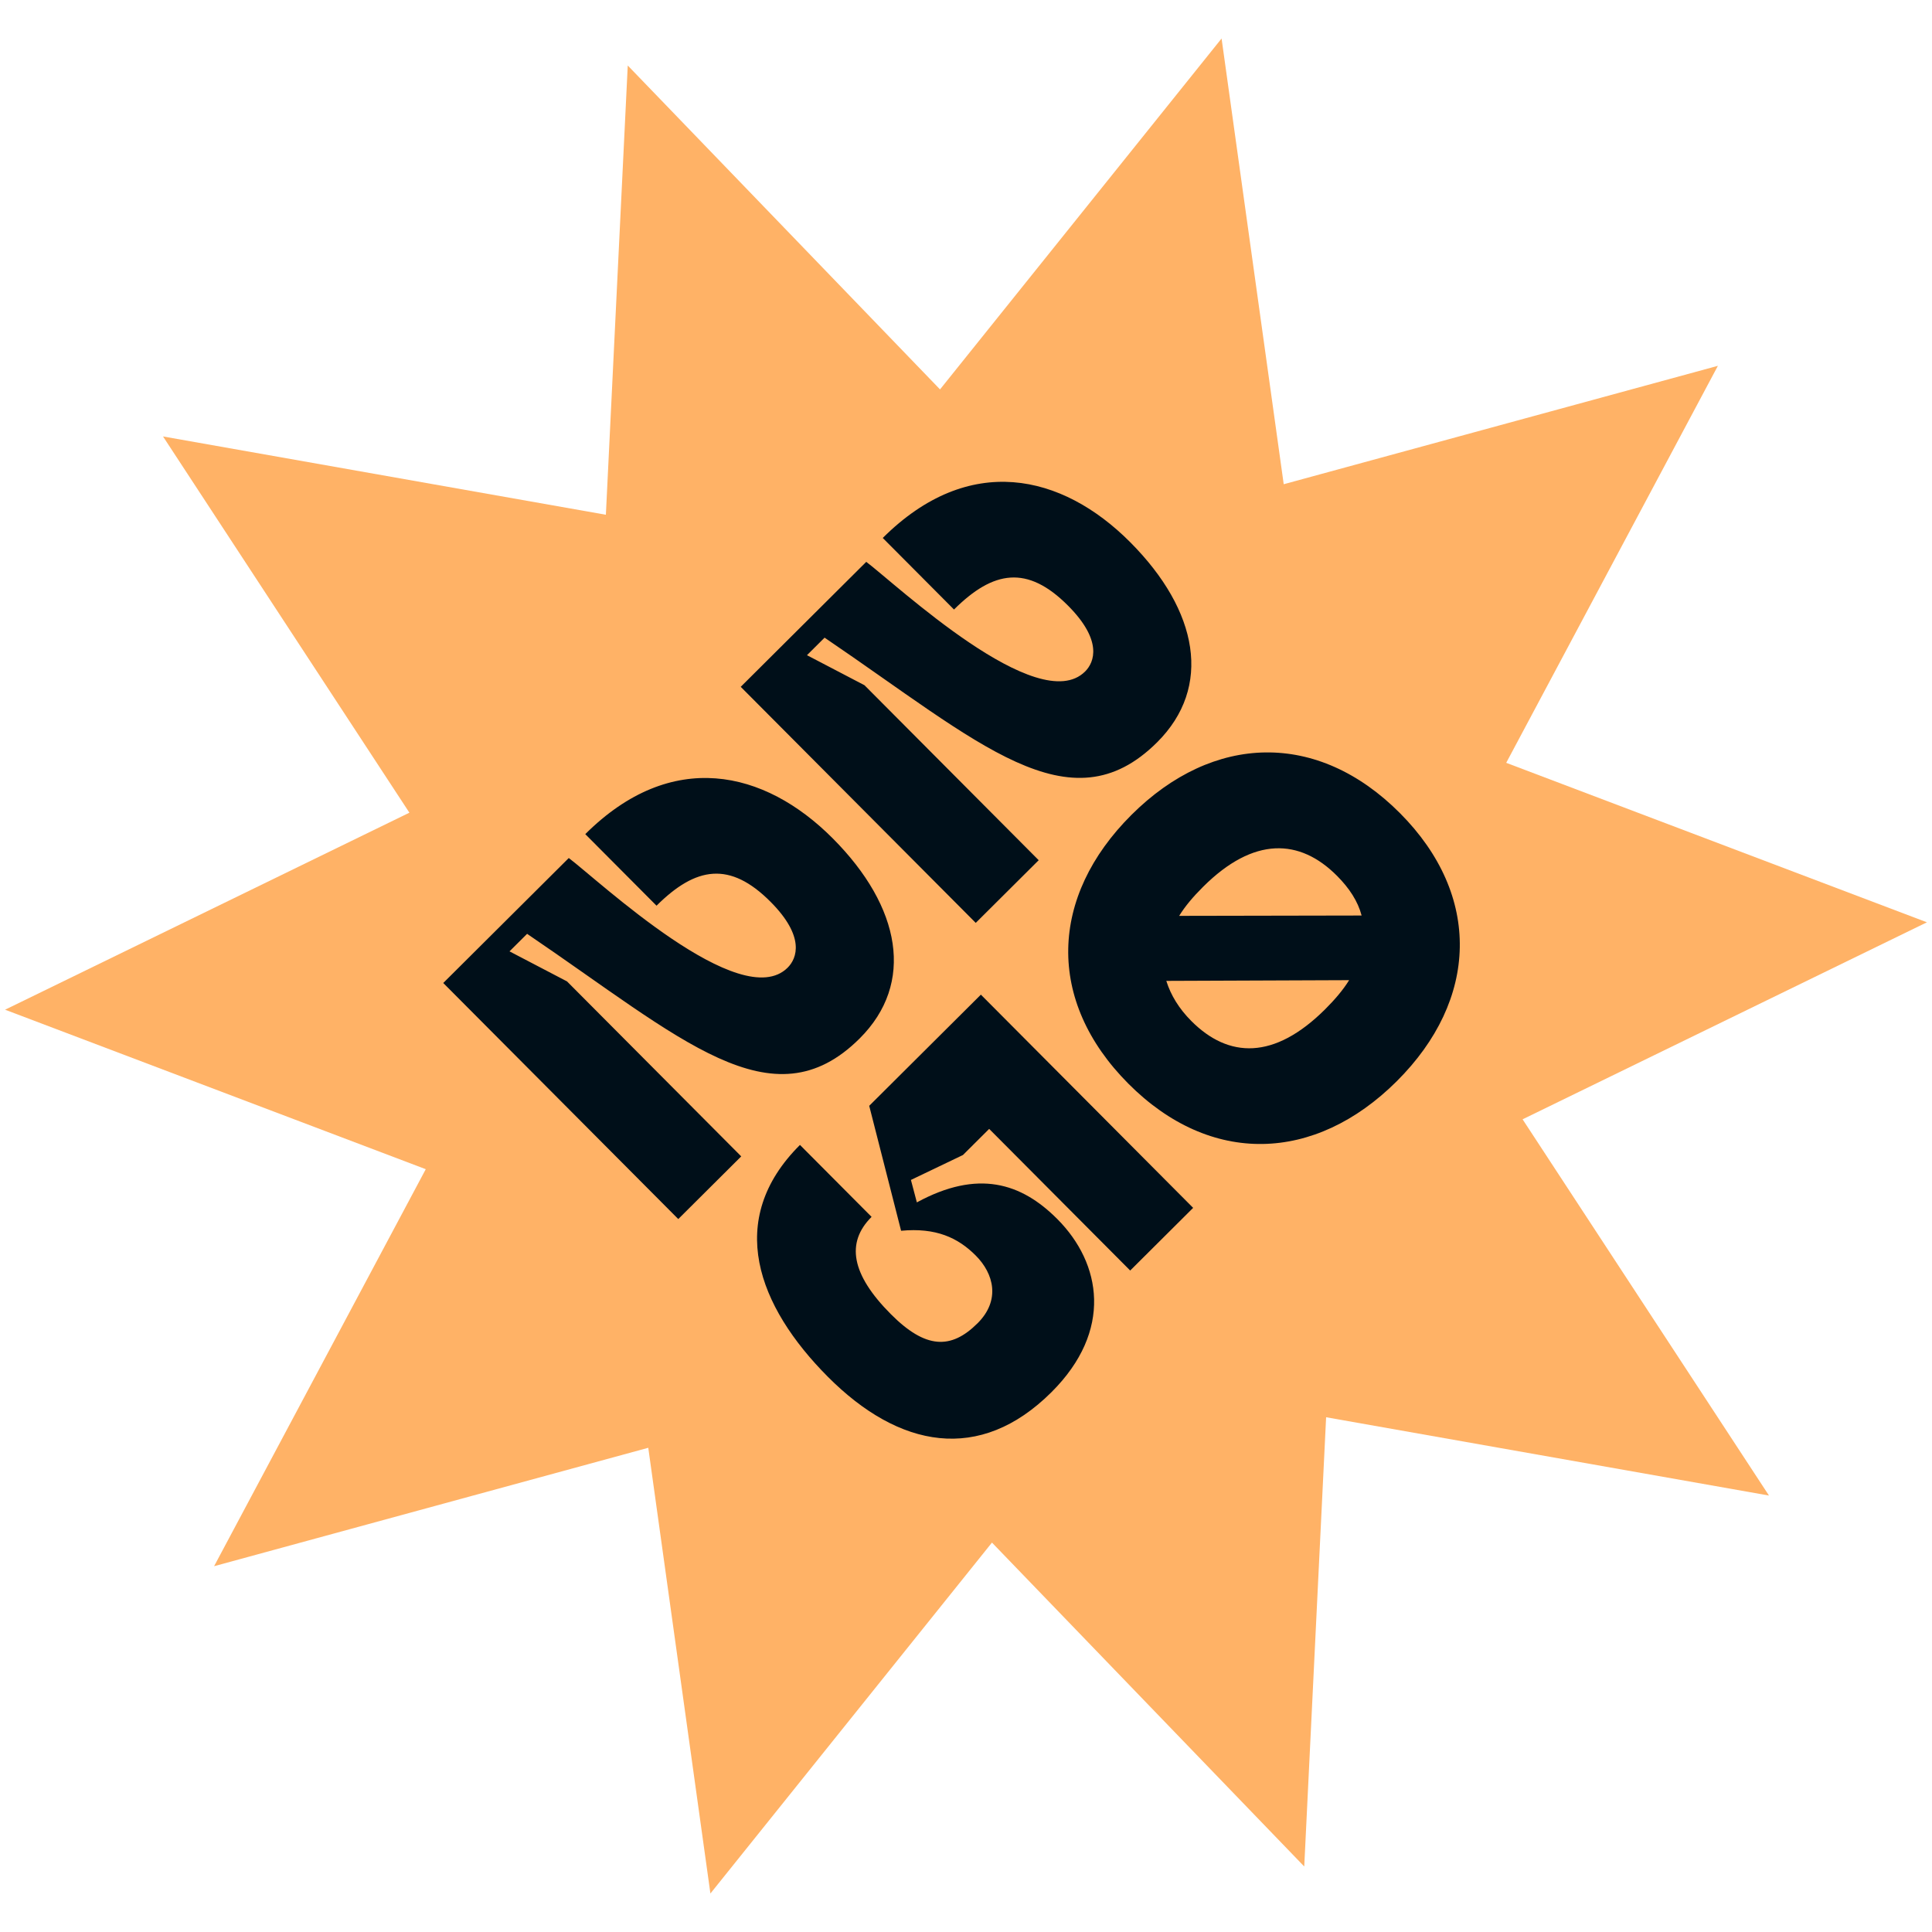
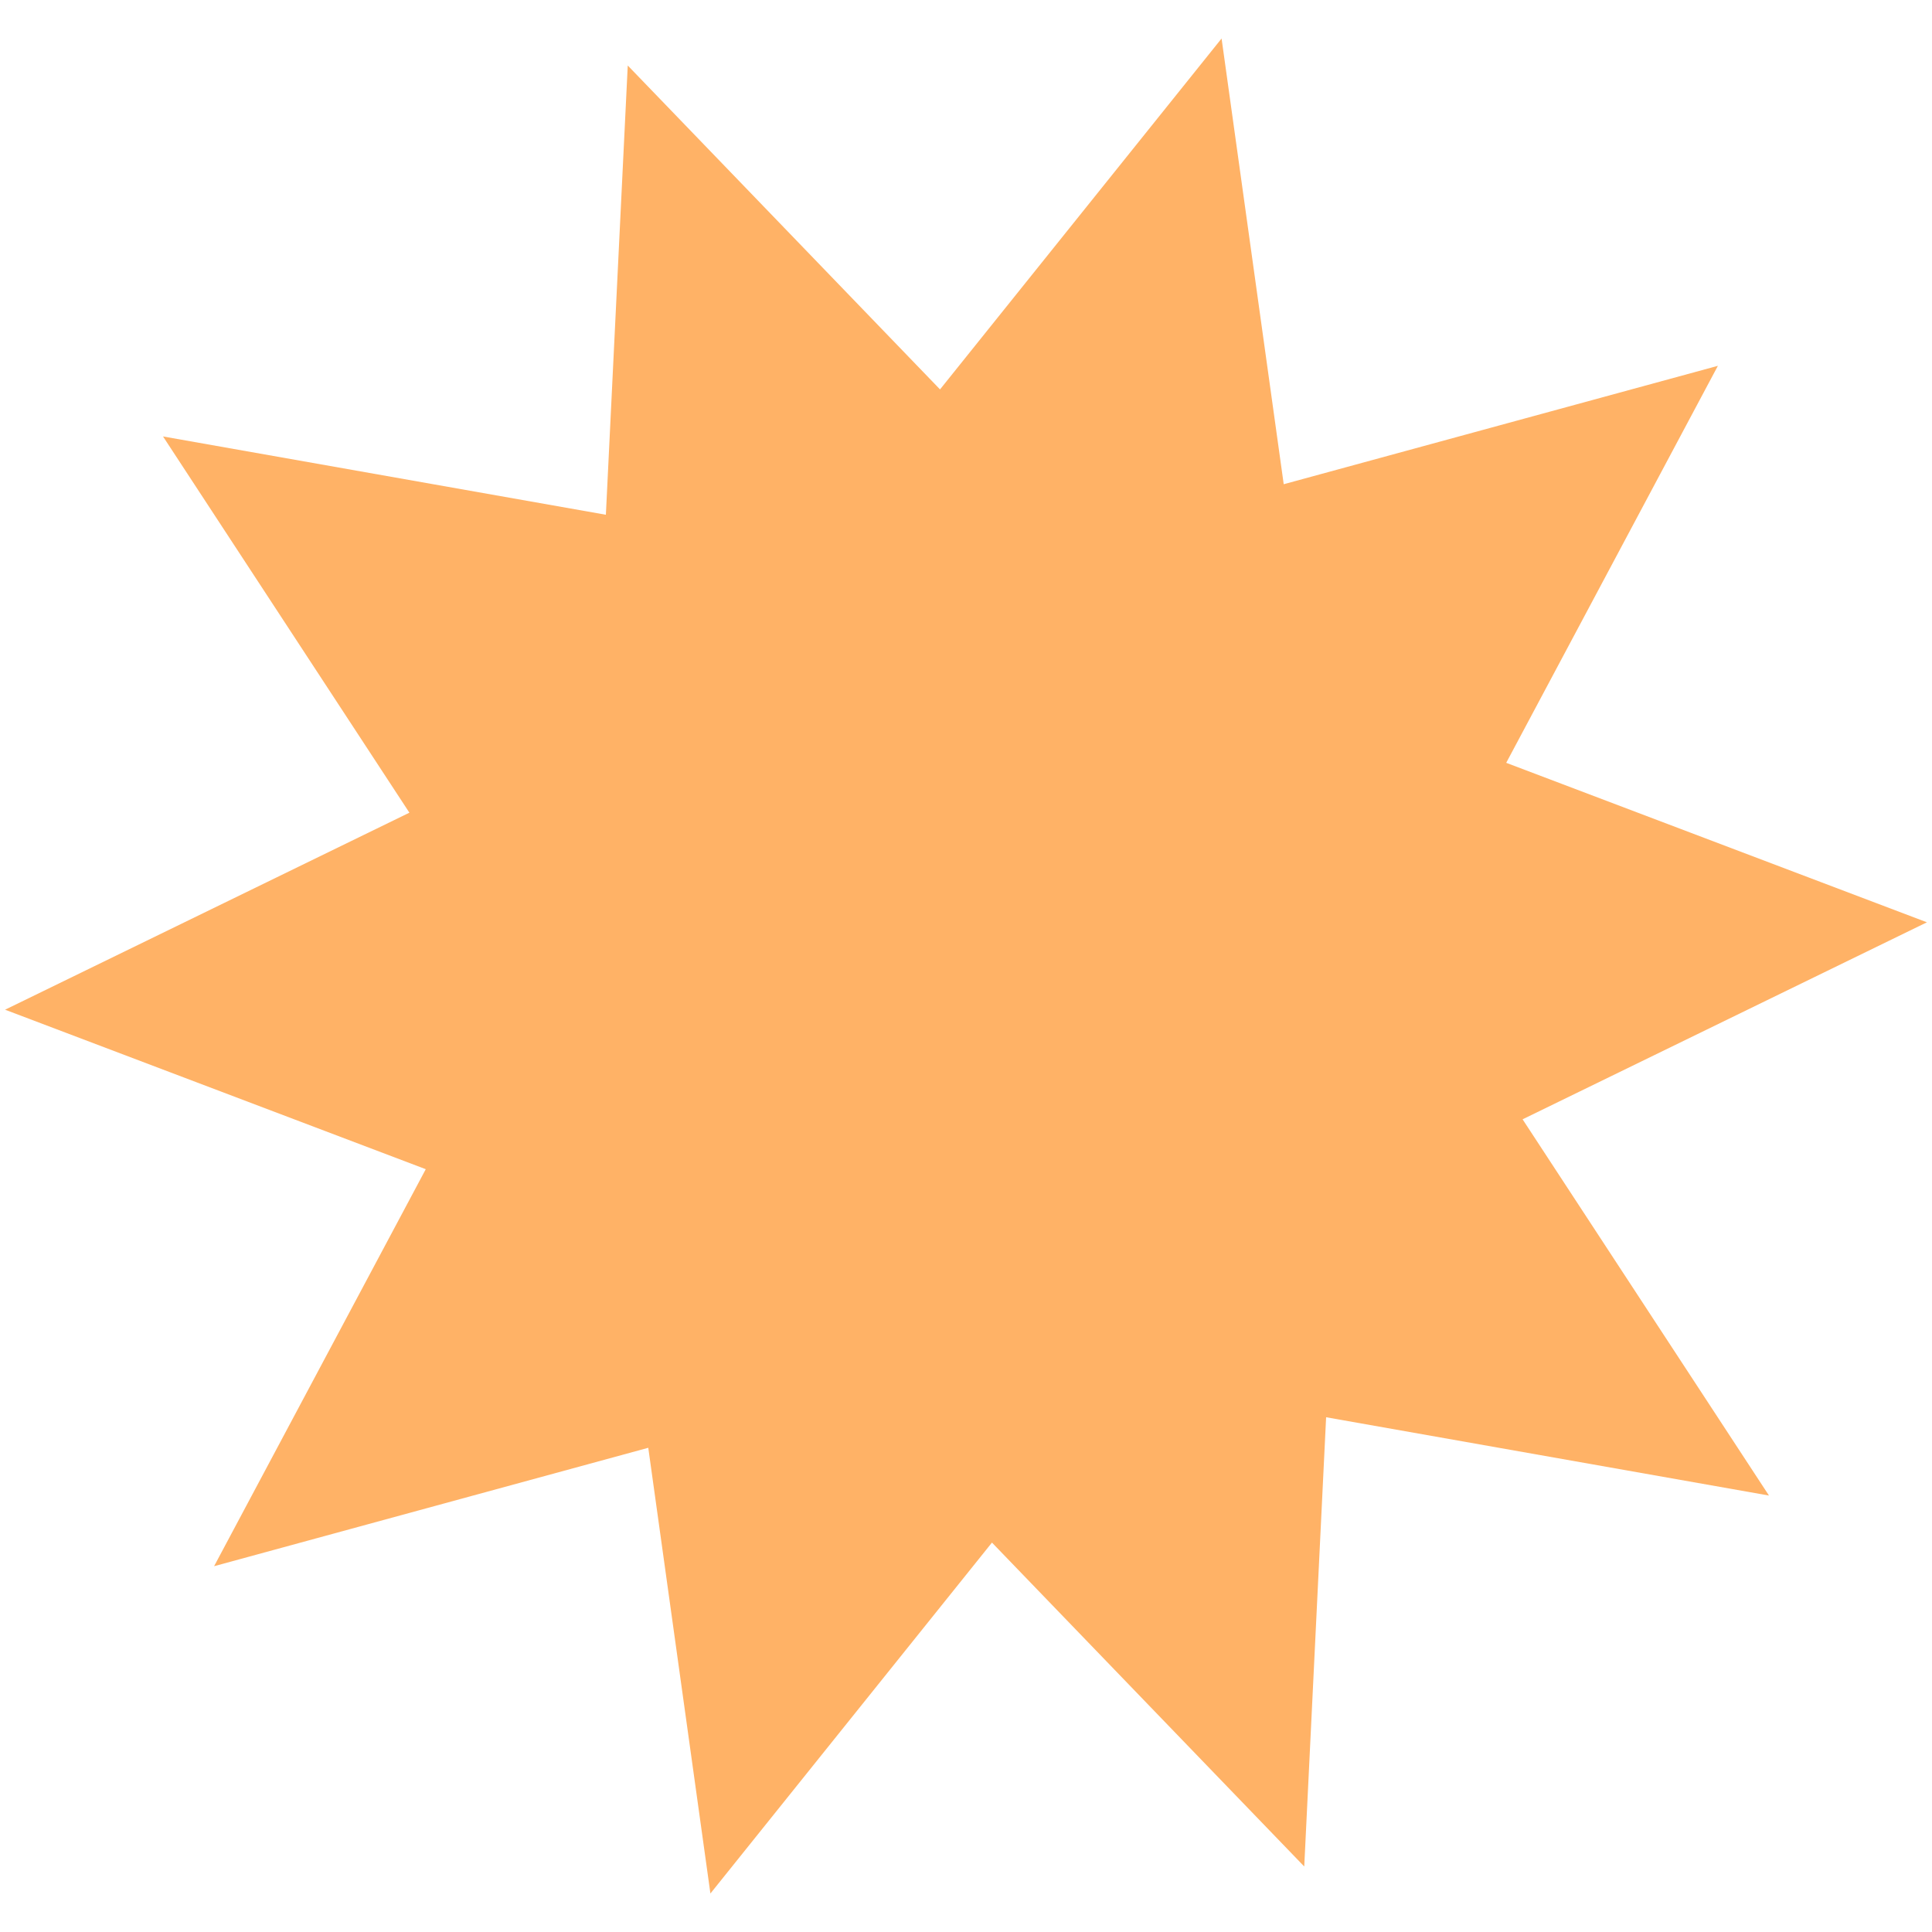
<svg xmlns="http://www.w3.org/2000/svg" id="uuid-374748bf-7266-455e-98fb-c47f414c569c" viewBox="0 0 280 280">
  <defs>
    <clipPath id="uuid-006a994b-b3bc-4ed5-af3b-2e577ff6fb1a">
      <path d="M0 0h280v280H0z" class="uuid-fbe40940-cc02-4dbb-9ef4-3d635c9356fe" />
    </clipPath>
    <clipPath id="uuid-72084b50-4e6c-42d2-a607-9924b8139031">
-       <circle cx="140" cy="140" r="101.871" class="uuid-fbe40940-cc02-4dbb-9ef4-3d635c9356fe" />
-     </clipPath>
+       </clipPath>
    <style>.uuid-fbe40940-cc02-4dbb-9ef4-3d635c9356fe{fill:none}.uuid-12e48b75-d050-4f56-87b3-66cc7a710904{fill:#000f19}</style>
  </defs>
  <g id="uuid-4a00dbc6-e40b-4ac8-9f69-807c588d4b8b" style="clip-path:url(#uuid-006a994b-b3bc-4ed5-af3b-2e577ff6fb1a)">
    <path d="m256.373 216.746-64.182-11.348-3.17 65.108-45.257-46.942-40.805 50.857-9.006-64.597-62.924 17.16 30.677-57.536-60.97-23.114 58.597-28.553-35.706-54.527 64.182 11.348 3.17-65.108 45.257 46.942L177.04 5.58l9.006 64.597 62.924-17.16-30.677 57.536 60.97 23.114-58.597 28.553z" style="fill:#ffb266" />
    <g style="clip-path:url(#uuid-72084b50-4e6c-42d2-a607-9924b8139031)">
      <path d="M163.805 78.586c9.894 9.937 11.928 20.995 3.891 28.997-12.653 12.598-25.845-.002-48.19-15.169l-2.553 2.542 8.334 4.352 25.249 25.36-9.123 9.083-34.061-34.211 18.192-18.112c4.327 3.26 24.93 22.65 31.718 15.891 1.357-1.351 2.556-4.492-2.472-9.542-5.893-5.919-10.826-5.117-16.528.56l-10.327-10.372c12.49-12.435 25.976-9.317 35.87.621M202.431 156.699c-11.893 11.84-27.01 12.295-38.906.348-11.948-12.001-11.427-27.118.466-38.959 11.838-11.786 26.956-12.24 38.904-.24 11.896 11.948 11.374 27.065-.464 38.85m-10.38-10.427c1.411-1.405 2.607-2.812 3.477-4.218l-26.497.104c.645 2.06 1.833 4.013 3.617 5.805 5.407 5.431 12.017 5.663 19.403-1.69m-17.68-17.757c-1.466 1.46-2.608 2.812-3.477 4.219l26.442-.05c-.538-2.06-1.779-3.96-3.564-5.752-5.405-5.43-12.07-5.716-19.401 1.583M120.693 121.509c9.894 9.937 11.928 20.995 3.891 28.997-12.653 12.598-25.846-.002-48.191-15.169l-2.552 2.541 8.334 4.353 25.249 25.36-9.123 9.083-34.061-34.212 18.192-18.111c4.327 3.26 24.93 22.65 31.717 15.892 1.358-1.352 2.556-4.493-2.471-9.543-5.893-5.919-10.826-5.117-16.528.56l-10.327-10.372c12.49-12.435 25.976-9.317 35.87.62M126.317 176.358c-3.747 3.73-2.945 8.338 2.787 14.094 5.027 5.05 8.712 5.167 12.568 1.329 3.367-3.352 2.346-7.202-.25-9.809-2.594-2.606-5.789-4.076-10.829-3.6l-4.62-18.108 16.183-16.112 30.763 30.9-9.123 9.083-20.437-20.527-3.801 3.785-7.54 3.613.86 3.253c8.843-4.803 15.124-2.838 20.368 2.429 6.38 6.408 8.093 16.165-.868 25.086-10.372 10.327-22.071 8.134-32.397-2.238-10.165-10.21-14.96-22.737-4.044-33.604z" class="uuid-12e48b75-d050-4f56-87b3-66cc7a710904" />
    </g>
  </g>
</svg>